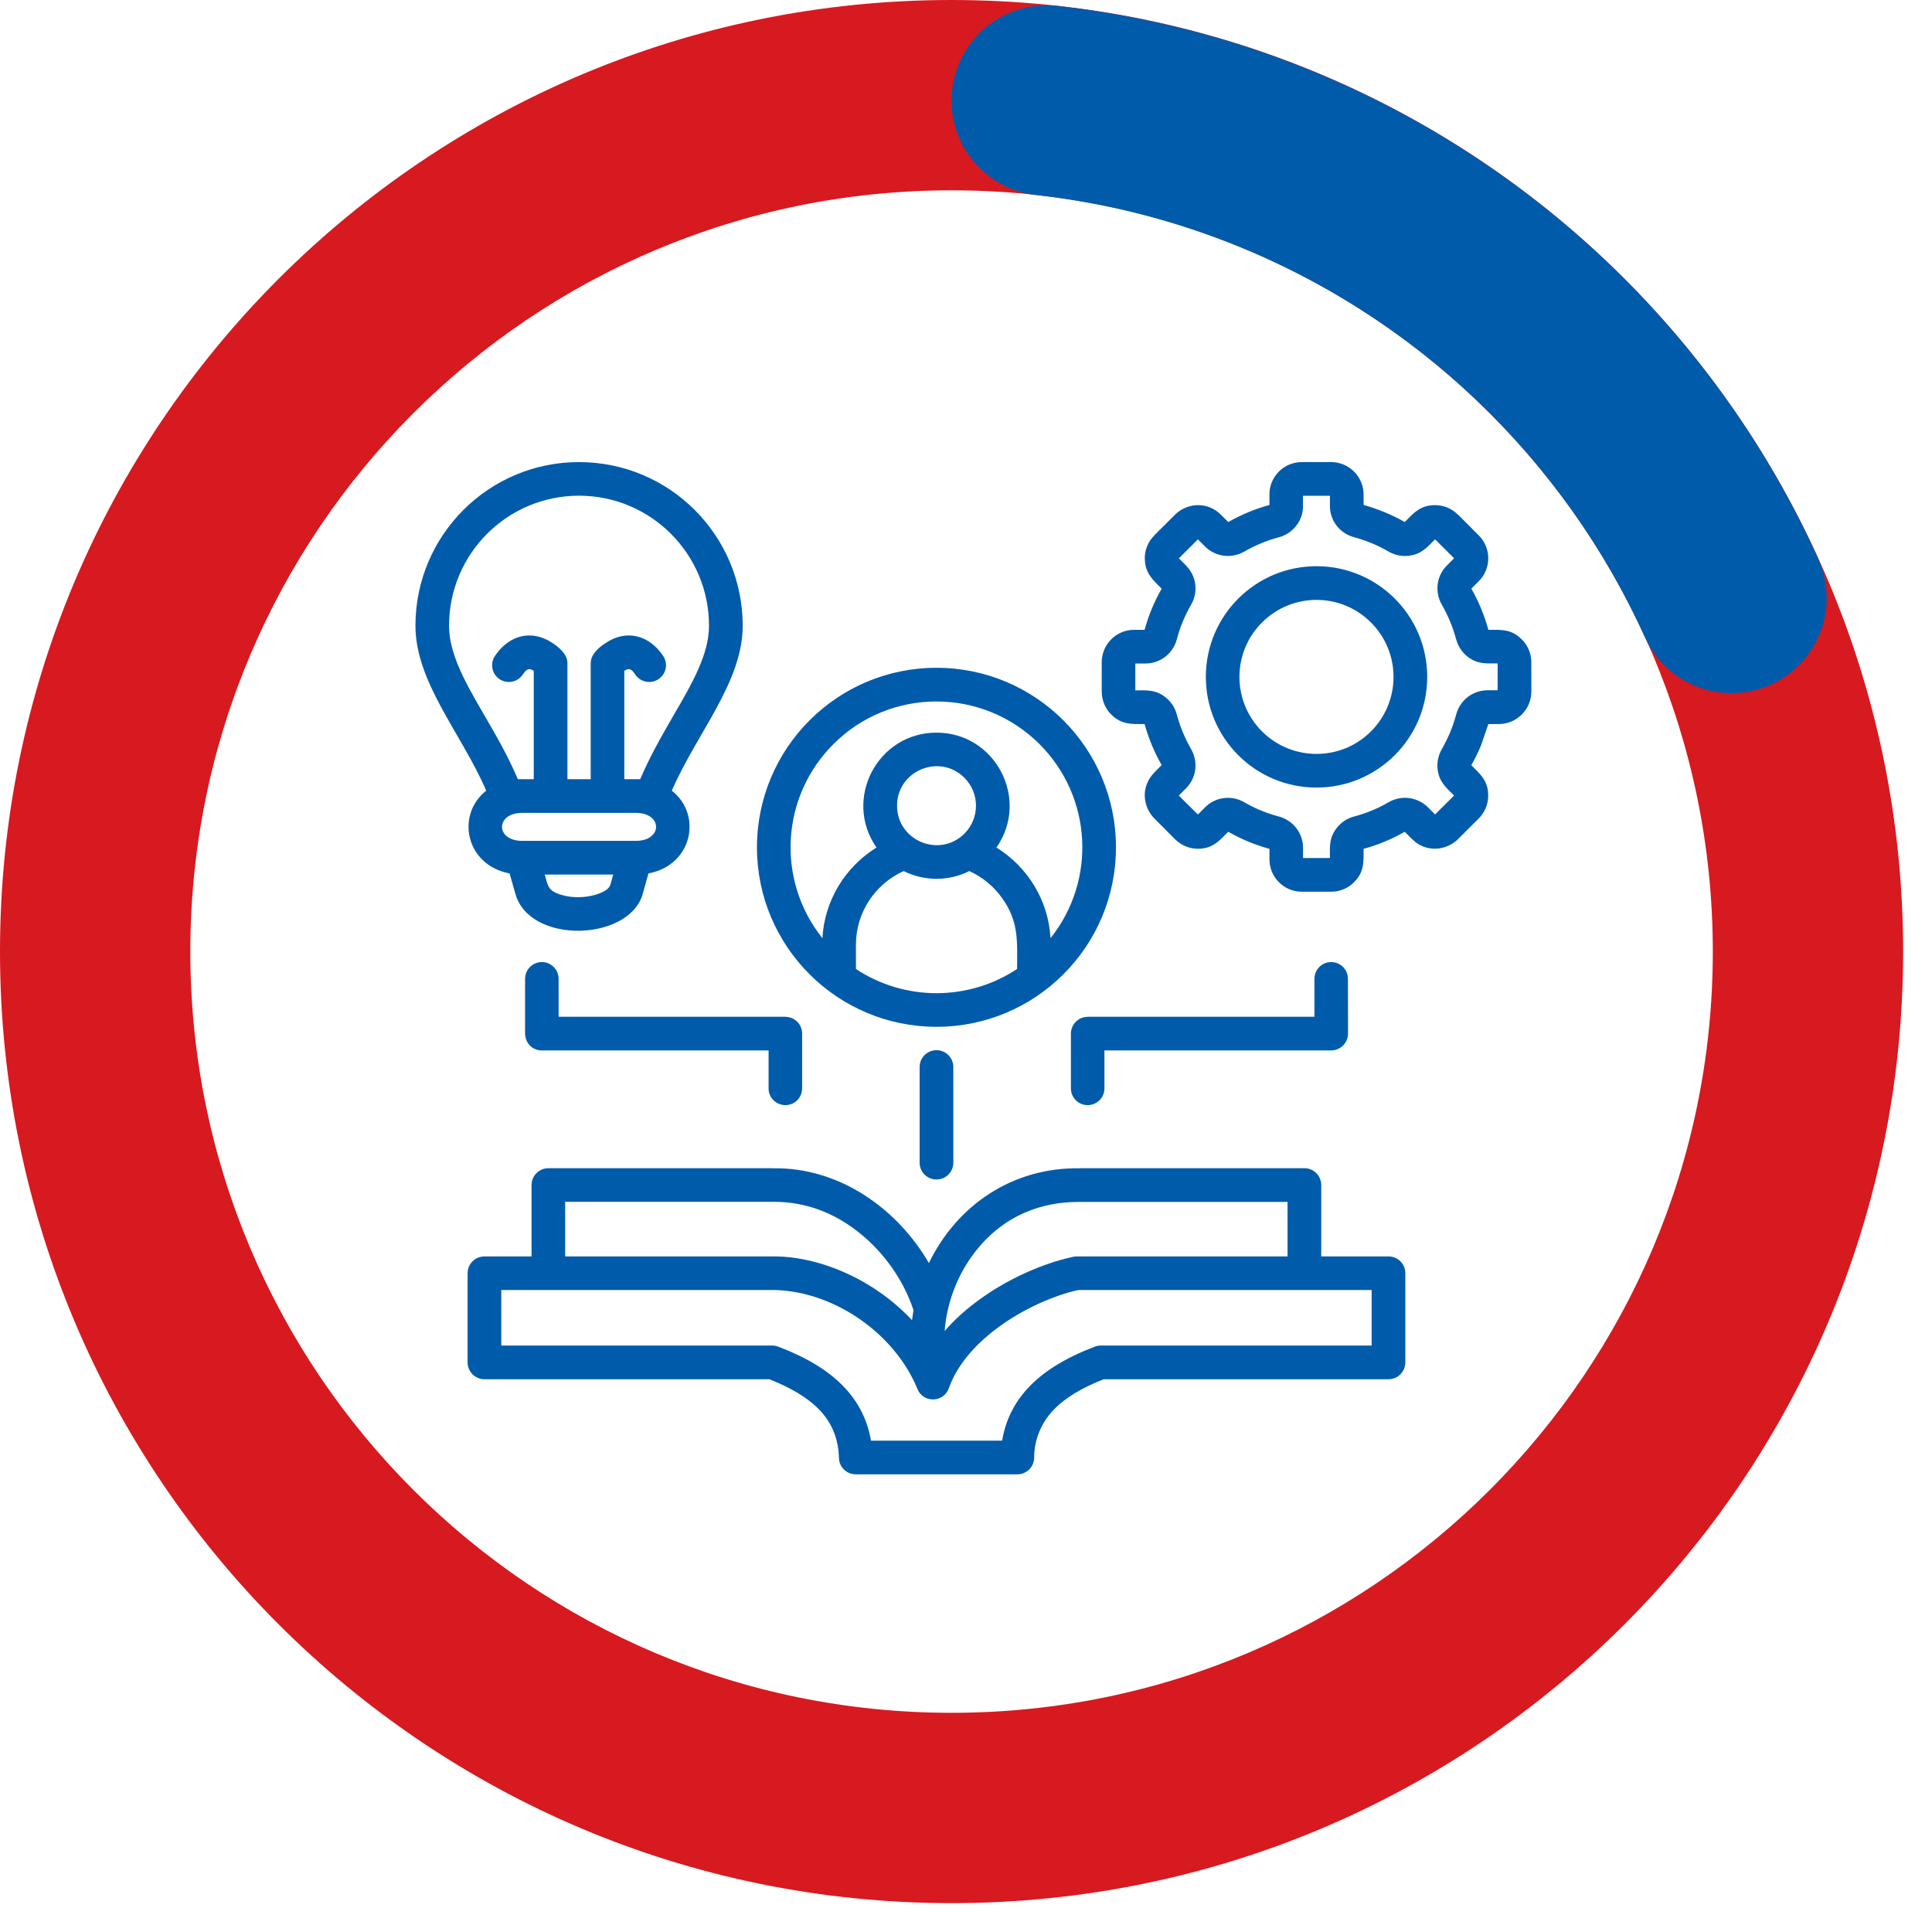
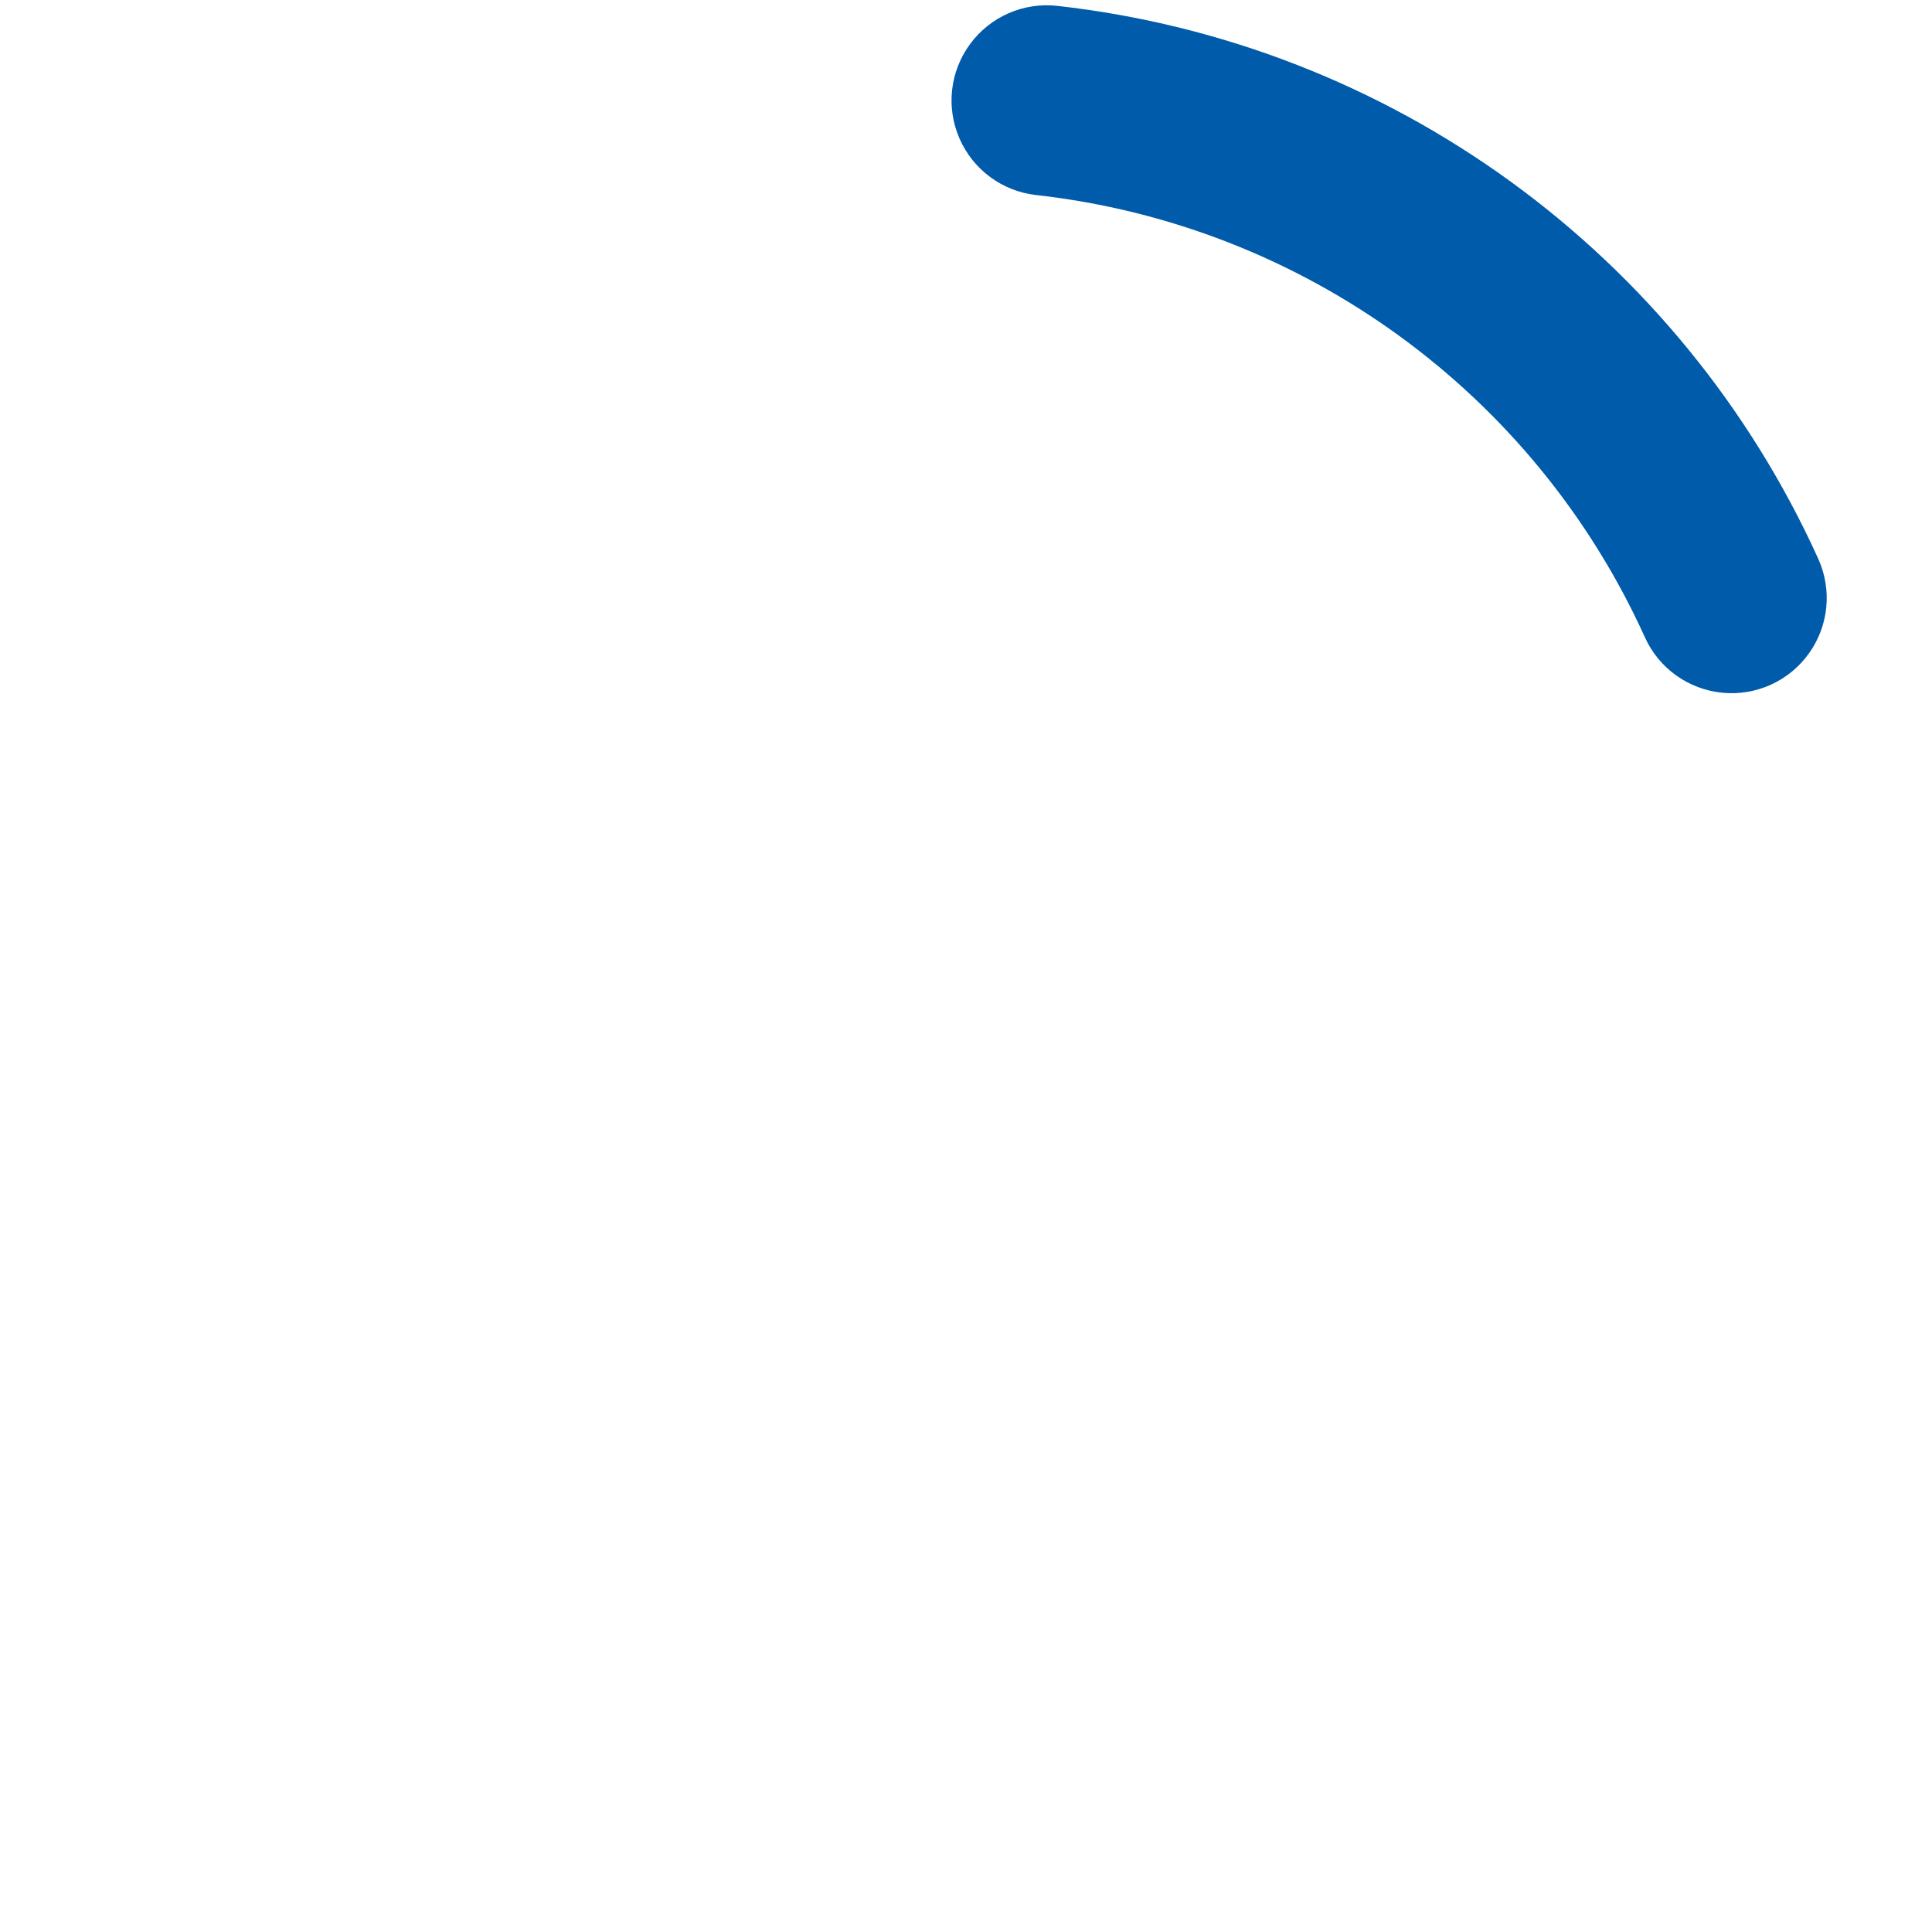
<svg xmlns="http://www.w3.org/2000/svg" width="115" zoomAndPan="magnify" viewBox="0 0 86.25 86.25" height="115" preserveAspectRatio="xMidYMid meet" version="1.2">
  <defs>
    <clipPath id="b9dcfc28cf">
-       <path d="M 0 0 L 84.961 0 L 84.961 84.961 L 0 84.961 Z M 0 0 " />
-     </clipPath>
+       </clipPath>
    <clipPath id="a6934dbe6a">
-       <path d="M 42.48 0 C 65.941 0 84.961 19.02 84.961 42.48 C 84.961 65.941 65.941 84.961 42.48 84.961 C 19.02 84.961 0 65.941 0 42.48 C 0 19.02 19.02 0 42.48 0 L 42.48 8.496 C 23.711 8.496 8.496 23.711 8.496 42.48 C 8.496 61.25 23.711 76.465 42.48 76.465 C 61.25 76.465 76.465 61.25 76.465 42.48 C 76.465 23.711 61.25 8.496 42.48 8.496 Z M 42.48 0 " />
-     </clipPath>
+       </clipPath>
    <clipPath id="ef20e33b94">
      <path d="M 42.148 0 L 81.641 0 L 81.641 31 L 42.148 31 Z M 42.148 0 " />
    </clipPath>
    <clipPath id="417348d4af">
      <path d="M 47.199 0.262 C 62.082 1.926 74.988 11.305 81.172 24.945 C 81.797 26.328 81.641 27.938 80.754 29.172 C 79.871 30.406 78.398 31.074 76.887 30.926 C 75.375 30.777 74.059 29.836 73.434 28.453 C 68.488 17.539 58.164 10.039 46.254 8.707 C 44.746 8.539 43.445 7.578 42.836 6.188 C 42.227 4.797 42.406 3.188 43.309 1.965 C 44.207 0.742 45.691 0.094 47.199 0.262 Z M 47.199 0.262 " />
    </clipPath>
    <clipPath id="12307854af">
-       <path d="M 18.547 20.621 L 68.363 20.621 L 68.363 65.977 L 18.547 65.977 Z M 18.547 20.621 " />
-     </clipPath>
+       </clipPath>
  </defs>
  <g id="e4d6681abe">
    <g clip-rule="nonzero" clip-path="url(#b9dcfc28cf)">
      <g clip-rule="nonzero" clip-path="url(#a6934dbe6a)">
-         <path style=" stroke:none;fill-rule:nonzero;fill:#d71920;fill-opacity:1;" d="M 0 0 L 84.961 0 L 84.961 84.961 L 0 84.961 Z M 0 0 " />
-       </g>
+         </g>
    </g>
    <g clip-rule="nonzero" clip-path="url(#ef20e33b94)">
      <g clip-rule="nonzero" clip-path="url(#417348d4af)">
        <path style=" stroke:none;fill-rule:nonzero;fill:#005baa;fill-opacity:1;" d="M 0 0 L 84.961 0 L 84.961 84.961 L 0 84.961 Z M 0 0 " />
      </g>
    </g>
    <g clip-rule="nonzero" clip-path="url(#12307854af)">
-       <path style=" stroke:none;fill-rule:nonzero;fill:#005baa;fill-opacity:1;" d="M 58.773 25.277 C 61.504 25.277 63.715 27.488 63.715 30.219 C 63.715 32.949 61.5 35.16 58.773 35.16 C 56.043 35.16 53.832 32.949 53.832 30.219 C 53.832 27.488 56.043 25.277 58.773 25.277 Z M 61.203 27.789 C 59.863 26.445 57.684 26.445 56.34 27.789 C 54.996 29.129 54.996 31.309 56.34 32.652 C 57.684 33.992 59.863 33.992 61.203 32.652 C 62.547 31.309 62.547 29.129 61.203 27.789 Z M 58.113 20.629 L 59.426 20.629 C 60.223 20.629 60.875 21.281 60.875 22.074 L 60.875 22.543 C 61.508 22.719 62.141 22.98 62.711 23.305 C 63.113 22.898 63.406 22.551 64.062 22.551 C 64.434 22.551 64.805 22.691 65.086 22.977 L 65.09 22.973 L 66.016 23.902 C 66.582 24.465 66.582 25.383 66.016 25.949 L 65.684 26.277 C 66.016 26.859 66.27 27.477 66.445 28.117 C 67.02 28.117 67.469 28.074 67.934 28.543 L 67.934 28.539 C 68.199 28.805 68.363 29.164 68.363 29.566 L 68.363 30.875 C 68.363 31.672 67.711 32.324 66.914 32.324 L 66.445 32.324 L 66.121 33.262 L 66.121 33.266 C 65.996 33.57 65.852 33.867 65.684 34.16 C 66.09 34.566 66.438 34.855 66.438 35.516 C 66.438 35.883 66.301 36.254 66.016 36.539 L 65.031 37.52 C 64.426 38.035 63.574 38.004 63.047 37.465 L 63.043 37.465 L 62.711 37.133 C 62.133 37.465 61.52 37.719 60.875 37.895 C 60.875 38.457 60.914 38.926 60.449 39.383 L 60.449 39.387 C 60.188 39.648 59.824 39.809 59.426 39.809 L 58.117 39.809 C 57.316 39.809 56.672 39.16 56.672 38.359 L 56.672 37.895 C 56.027 37.719 55.41 37.461 54.832 37.133 C 54.426 37.539 54.141 37.891 53.48 37.891 C 53.105 37.891 52.738 37.746 52.457 37.465 L 51.477 36.48 C 50.957 35.875 50.988 35.035 51.531 34.492 L 51.527 34.488 L 51.859 34.156 C 51.531 33.578 51.277 32.965 51.098 32.324 C 50.527 32.324 50.074 32.363 49.605 31.895 C 49.344 31.637 49.184 31.262 49.184 30.875 L 49.184 29.566 C 49.184 28.766 49.832 28.117 50.629 28.117 L 51.098 28.117 C 51.273 27.477 51.531 26.855 51.859 26.281 C 51.453 25.871 51.109 25.578 51.109 24.926 L 51.105 24.926 C 51.105 24.562 51.246 24.18 51.531 23.906 L 51.527 23.902 L 52.512 22.922 C 53.117 22.402 53.957 22.434 54.5 22.973 L 54.832 23.305 C 55.414 22.977 56.027 22.719 56.672 22.543 L 56.672 22.074 C 56.668 21.277 57.316 20.629 58.113 20.629 Z M 59.371 22.133 L 58.168 22.133 L 58.168 22.586 L 58.172 22.586 C 58.172 23.242 57.73 23.812 57.098 23.984 C 56.551 24.129 56.031 24.344 55.547 24.625 C 54.973 24.953 54.262 24.859 53.797 24.398 L 53.477 24.078 L 52.629 24.926 L 52.949 25.246 L 52.945 25.246 C 53.41 25.711 53.508 26.422 53.176 26.992 C 52.895 27.48 52.68 27.996 52.535 28.547 C 52.363 29.18 51.797 29.621 51.137 29.621 L 50.684 29.621 L 50.684 30.82 C 51.191 30.82 51.574 30.777 52.016 31.117 C 52.266 31.309 52.449 31.574 52.535 31.895 C 52.68 32.438 52.898 32.961 53.176 33.445 C 53.504 34.016 53.41 34.73 52.949 35.191 L 52.625 35.516 L 53.477 36.363 L 53.797 36.043 C 54.254 35.578 54.977 35.484 55.543 35.812 C 56.027 36.094 56.547 36.309 57.098 36.453 C 57.73 36.625 58.172 37.195 58.172 37.852 L 58.172 38.305 L 59.371 38.305 C 59.371 37.793 59.328 37.414 59.668 36.973 C 59.859 36.723 60.125 36.539 60.445 36.453 C 60.988 36.309 61.516 36.094 61.996 35.812 C 62.57 35.48 63.285 35.582 63.746 36.039 L 64.066 36.359 L 64.914 35.516 C 64.551 35.152 64.254 34.91 64.18 34.359 C 64.141 34.047 64.203 33.73 64.367 33.445 C 64.504 33.203 64.629 32.953 64.738 32.691 C 64.844 32.438 64.934 32.172 65.008 31.895 C 65.18 31.258 65.75 30.816 66.406 30.816 L 66.859 30.816 L 66.859 29.617 C 66.348 29.617 65.965 29.66 65.523 29.32 C 65.277 29.133 65.094 28.859 65.008 28.543 C 64.859 27.996 64.645 27.477 64.367 26.992 C 64.035 26.418 64.133 25.703 64.594 25.246 L 64.914 24.922 L 64.066 24.078 C 63.703 24.438 63.465 24.734 62.91 24.809 C 62.602 24.852 62.281 24.789 61.996 24.625 C 61.5 24.34 61 24.133 60.445 23.98 C 59.809 23.812 59.371 23.242 59.371 22.586 Z M 56.672 22.582 L 56.668 22.586 L 56.672 22.586 Z M 23.828 34.785 L 23.828 29.949 C 23.613 29.801 23.5 29.875 23.34 30.113 C 23.109 30.457 22.645 30.547 22.301 30.32 C 21.957 30.09 21.867 29.625 22.098 29.281 C 22.703 28.375 23.711 28.07 24.66 28.703 C 24.973 28.91 25.332 29.207 25.332 29.613 L 25.332 34.785 L 26.371 34.785 L 26.371 29.613 C 26.371 29.207 26.727 28.91 27.043 28.703 C 27.988 28.07 29 28.375 29.605 29.281 C 29.836 29.625 29.742 30.09 29.398 30.32 C 29.055 30.547 28.59 30.457 28.359 30.113 C 28.203 29.875 28.086 29.801 27.871 29.949 L 27.871 34.785 L 28.582 34.785 C 29.023 33.742 29.562 32.816 30.07 31.934 C 30.902 30.504 31.652 29.211 31.652 27.934 C 31.652 24.727 29.051 22.129 25.848 22.129 C 22.645 22.129 20.047 24.727 20.047 27.934 C 20.047 29.211 20.793 30.504 21.625 31.934 C 22.137 32.816 22.676 33.742 23.117 34.785 Z M 23.316 36.289 C 22.109 36.289 22.109 37.539 23.316 37.539 L 28.383 37.539 C 29.59 37.539 29.59 36.289 28.383 36.289 Z M 29.992 35.297 C 31.367 36.379 30.91 38.625 28.949 38.992 L 28.695 39.902 C 28.098 42.027 23.645 42.176 23.008 39.902 L 22.75 38.992 C 20.789 38.625 20.336 36.379 21.707 35.297 C 20.602 32.738 18.547 30.465 18.547 27.934 C 18.547 23.898 21.816 20.629 25.848 20.629 C 29.887 20.629 33.156 23.898 33.156 27.934 C 33.156 30.461 31.098 32.738 29.992 35.297 Z M 27.25 39.496 L 27.375 39.043 L 24.32 39.043 C 24.465 39.543 24.441 39.777 25.102 39.961 C 25.555 40.09 26.094 40.082 26.555 39.953 C 26.914 39.852 27.195 39.695 27.25 39.496 Z M 41.809 32.707 C 44.445 32.707 45.988 35.684 44.484 37.836 C 45.887 38.707 46.805 40.207 46.898 41.883 C 48.965 39.293 48.754 35.566 46.41 33.223 C 43.867 30.68 39.742 30.68 37.203 33.223 C 34.859 35.566 34.645 39.293 36.715 41.883 C 36.805 40.207 37.727 38.707 39.129 37.836 C 37.629 35.684 39.168 32.707 41.809 32.707 Z M 43.273 38.887 C 42.355 39.348 41.262 39.348 40.344 38.887 C 39.066 39.461 38.211 40.738 38.211 42.172 L 38.211 43.258 C 40.387 44.699 43.23 44.699 45.406 43.258 C 45.406 42.035 45.5 41.156 44.734 40.09 C 44.363 39.566 43.859 39.152 43.273 38.887 Z M 43.055 34.723 C 41.949 33.617 40.047 34.402 40.047 35.969 C 40.047 37.535 41.945 38.32 43.055 37.215 C 43.742 36.527 43.742 35.41 43.055 34.723 Z M 41.809 29.812 C 46.234 29.812 49.82 33.402 49.82 37.828 C 49.82 42.273 46.215 45.84 41.809 45.84 C 37.402 45.84 33.793 42.273 33.793 37.828 C 33.793 33.402 37.379 29.812 41.809 29.812 Z M 35.809 48.59 C 35.809 49.004 35.477 49.336 35.062 49.336 C 34.648 49.336 34.312 49.004 34.312 48.59 L 34.312 46.895 L 24.188 46.895 C 23.758 46.895 23.422 46.551 23.441 46.078 L 23.441 43.699 C 23.441 43.285 23.777 42.949 24.191 42.949 C 24.602 42.949 24.938 43.285 24.938 43.699 L 24.938 45.391 L 35.062 45.391 L 35.062 45.395 C 35.477 45.395 35.809 45.727 35.809 46.141 Z M 49.305 48.59 C 49.305 49.004 48.969 49.336 48.555 49.336 C 48.145 49.336 47.809 49.004 47.809 48.59 L 47.809 46.141 C 47.809 45.73 48.145 45.395 48.555 45.395 L 48.555 45.391 L 58.68 45.391 L 58.68 43.699 C 58.68 43.285 59.012 42.949 59.426 42.949 C 59.84 42.949 60.176 43.285 60.176 43.699 L 60.18 46.141 C 60.18 46.559 59.84 46.895 59.426 46.895 L 49.305 46.895 Z M 42.559 51.906 C 42.559 52.324 42.223 52.656 41.809 52.656 C 41.391 52.656 41.055 52.324 41.055 51.906 L 41.055 47.633 C 41.055 47.219 41.391 46.883 41.809 46.883 C 42.223 46.883 42.559 47.219 42.559 47.633 Z M 40.957 62.008 C 39.965 59.574 37.312 57.688 34.645 57.59 L 22.379 57.59 L 22.379 60.07 L 34.48 60.07 C 34.598 60.07 34.703 60.098 34.801 60.141 C 35.98 60.594 36.969 61.168 37.691 61.93 C 38.312 62.59 38.723 63.371 38.883 64.316 L 44.738 64.316 C 45.098 62.129 46.82 60.895 48.871 60.121 C 48.957 60.086 49.047 60.07 49.133 60.07 L 61.234 60.07 L 61.234 57.59 L 48.137 57.59 C 47.094 57.82 45.66 58.418 44.441 59.348 C 43.516 60.055 42.727 60.938 42.359 61.973 C 42.133 62.617 41.219 62.652 40.957 62.008 Z M 39.254 57.676 C 39.789 58.047 40.277 58.469 40.715 58.934 C 40.734 58.785 40.758 58.641 40.781 58.488 C 40.344 57.168 39.473 55.91 38.324 55.004 C 37.215 54.133 35.965 53.648 34.516 53.652 L 25.23 53.652 L 25.23 56.09 L 34.645 56.09 C 36.246 56.113 37.945 56.762 39.254 57.676 Z M 42.172 59.422 C 42.574 58.953 43.043 58.531 43.531 58.16 C 44.949 57.078 46.629 56.383 47.855 56.121 C 47.926 56.098 48 56.09 48.07 56.09 L 57.48 56.09 L 57.48 53.656 L 48.199 53.656 C 46.184 53.648 44.516 54.492 43.363 56.113 C 42.684 57.074 42.258 58.242 42.172 59.422 Z M 58.984 56.09 L 61.984 56.09 C 62.402 56.09 62.738 56.422 62.738 56.84 L 62.738 60.82 C 62.738 61.238 62.402 61.574 61.984 61.574 L 49.27 61.574 C 48.328 61.945 47.551 62.391 47.016 62.961 C 46.516 63.488 46.168 64.234 46.168 65.07 C 46.168 65.484 45.828 65.82 45.414 65.82 L 38.203 65.82 L 38.203 65.816 C 37.793 65.816 37.461 65.496 37.453 65.086 C 37.43 64.207 37.121 63.512 36.602 62.961 C 36.062 62.391 35.289 61.945 34.348 61.574 L 21.629 61.574 C 21.215 61.574 20.875 61.238 20.875 60.82 L 20.875 56.84 C 20.875 56.422 21.215 56.09 21.629 56.09 L 23.73 56.09 L 23.73 52.906 C 23.73 52.488 24.066 52.152 24.484 52.152 L 34.516 52.152 L 34.516 52.156 C 37.461 52.109 40.047 53.941 41.469 56.387 C 42.727 53.789 45.219 52.109 48.199 52.156 L 48.199 52.152 L 58.234 52.152 C 58.648 52.152 58.984 52.488 58.984 52.906 Z M 58.984 56.09 " />
-     </g>
+       </g>
  </g>
</svg>